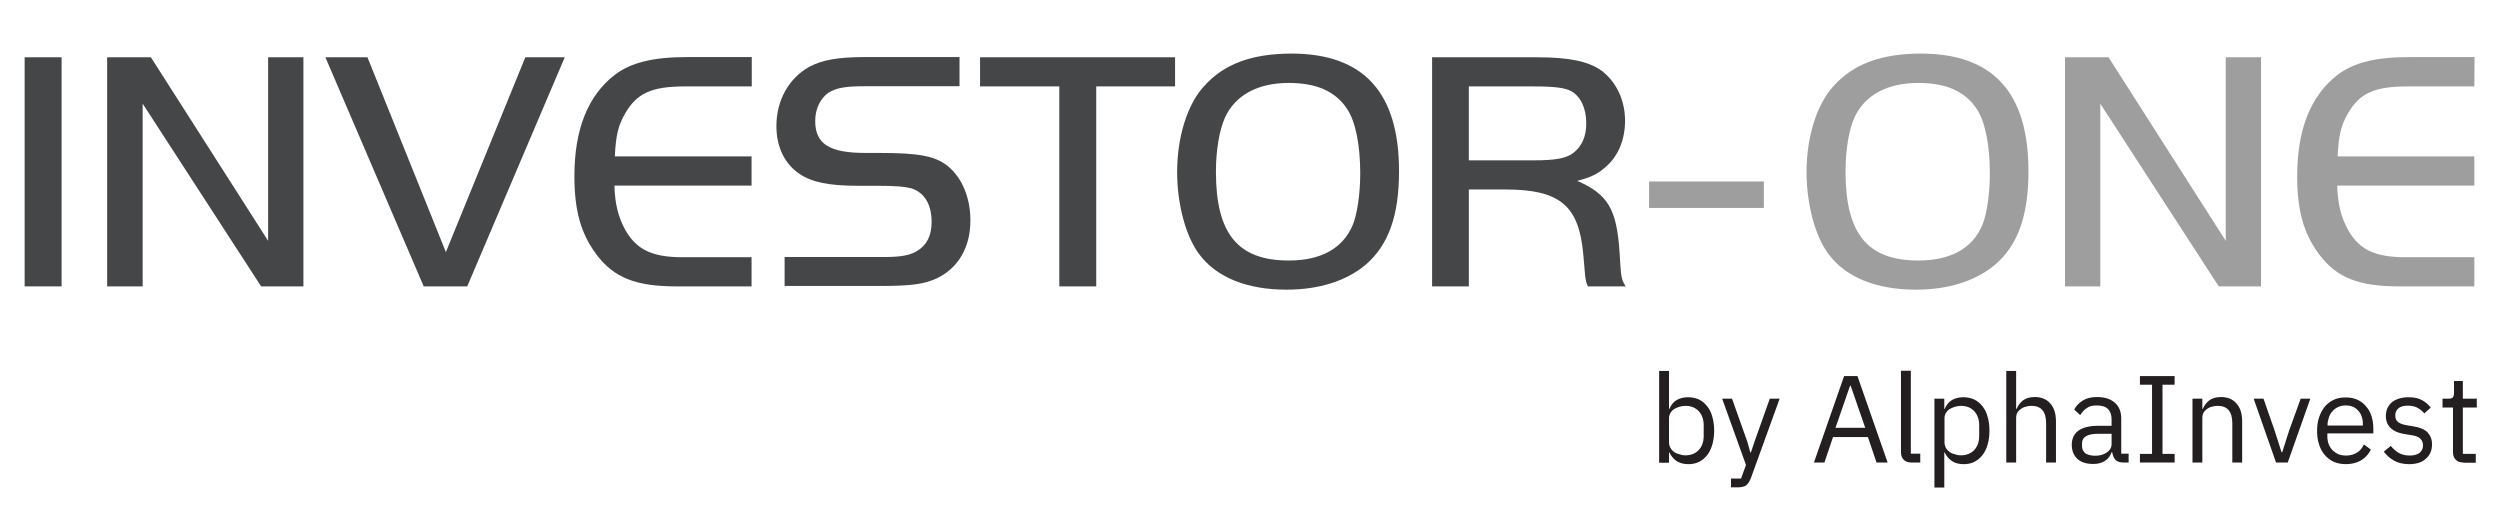
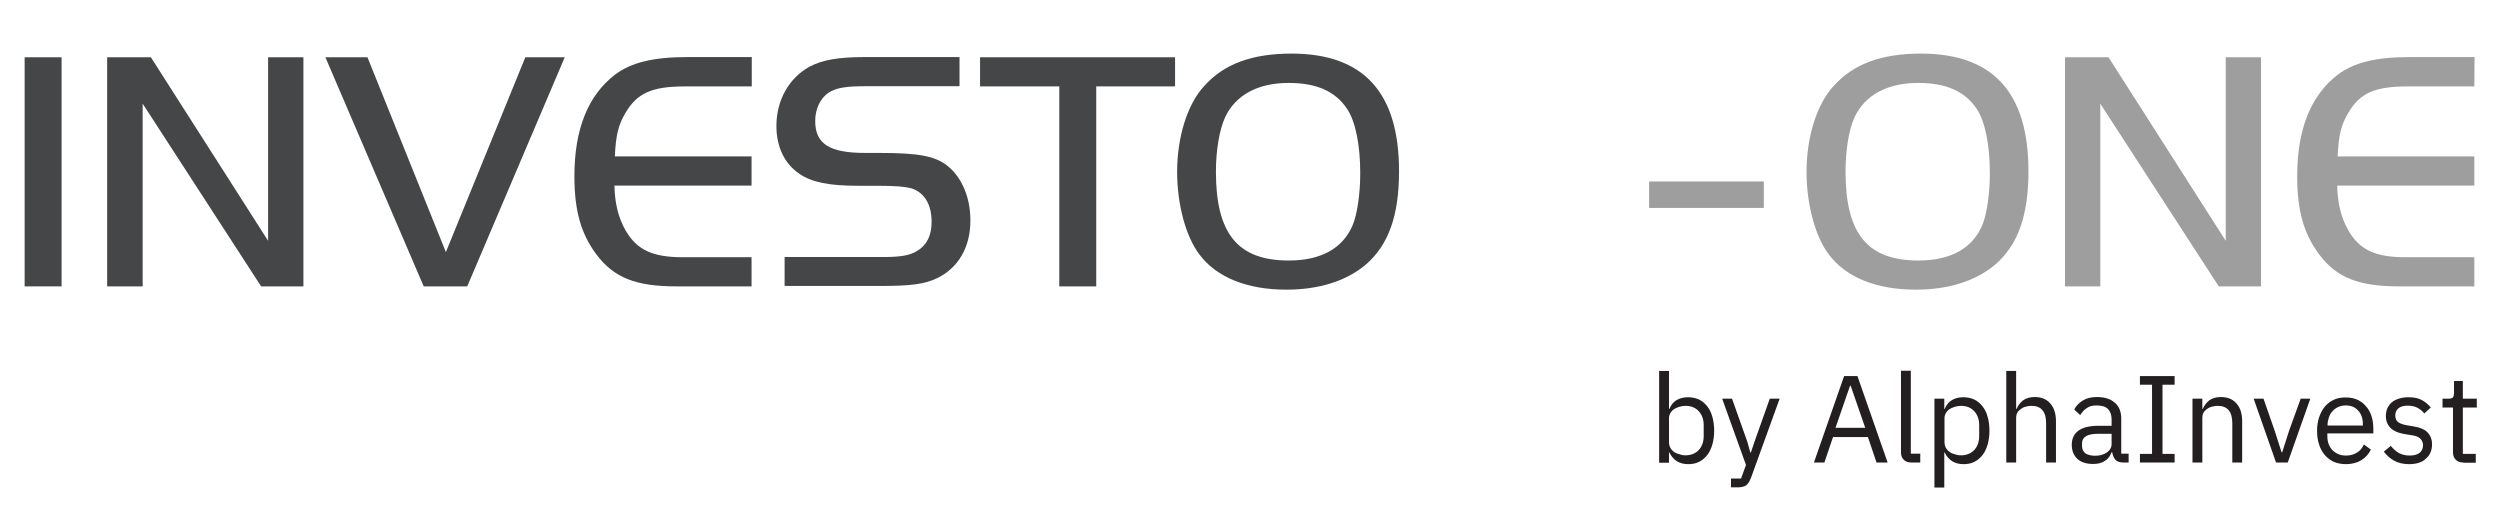
<svg xmlns="http://www.w3.org/2000/svg" version="1.1" id="Layer_1" x="0px" y="0px" viewBox="0 0 1217.8 253.9" style="enable-background:new 0 0 1217.8 253.9;" xml:space="preserve">
  <style type="text/css">
	.st0{fill:#454647;}
	.st1{fill:#9E9E9E;}
	.st2{fill:#231F20;}
</style>
  <g>
    <path class="st0" d="M12,27.9H30v111.6H12V27.9z" />
    <path class="st0" d="M69.4,139.5H52.2V27.9h21.3l57.1,89.4V27.9h17.2v111.6h-20.6l-57.7-89V139.5z" />
    <path class="st0" d="M227.6,139.5h-21.2L158.5,27.9H179l38.2,94.9l38.7-94.9h19.2L227.6,139.5z" />
    <path class="st0" d="M366.1,42.1h-32.5c-16.2,0-23.4,3.3-29.1,13.2c-3.3,5.7-4.5,10.5-5,20.9h66.6v14.2h-66.8   c0.2,8.5,1.8,15.4,5.4,21.8c5.5,9.5,13.1,13.1,27.9,13.1h33.5v14.2h-36.6c-19.7,0-30.5-4.2-39-15.6c-7.5-10-10.7-21.4-10.7-38   c0-22.8,6.5-39.2,19.6-49.4c7.9-6,18.6-8.7,35.3-8.7h31.5V42.1z" />
    <path class="st0" d="M382.2,125.2h48.2c8.4,0,12.9-0.8,16.4-3c4.7-2.8,7-7.5,7-14.1c0-8.5-3.5-14.4-10-16.4   c-3.2-0.8-7.4-1.2-16.7-1.2h-9.2c-13.9,0-22.4-1.7-28.3-5.7c-7.4-4.9-11.4-13.2-11.4-23.4c0-12.5,6-23.3,16.1-28.9   c6.2-3.3,13.9-4.7,27.3-4.7h45.8v14.2h-45.8c-9.9,0-14.2,0.8-18.1,3.2c-3.8,2.7-6.4,7.7-6.4,13.7c0,11.2,6.9,15.6,24.4,15.6h6.7   c19.6,0,27.4,1.5,33.6,6.5c6.9,5.7,10.9,15.4,10.9,26.4c0,13.1-5.9,23.1-16.2,28.1c-6.4,3-12.7,3.8-28.3,3.8h-46L382.2,125.2   L382.2,125.2z" />
    <path class="st0" d="M477.4,42.1V27.9h95v14.2H534v97.4H516V42.1H477.4z" />
    <path class="st0" d="M681.5,83.4c0,21.8-5.2,36-16.2,45.5c-9.5,8-22.8,12.2-38.7,12.2c-19.1,0-34-6-42.3-17.1   c-6.7-8.7-10.9-24.6-10.9-40.2c0-17.1,5-33,13.1-41.8c9.7-10.9,23.4-15.9,42.8-15.9C664.3,26.2,681.5,45.1,681.5,83.4z M596.7,57.3   c-2.7,6-4.4,15.9-4.4,26.3c0,30.3,10.7,43.3,35.5,43.3c15.7,0,26.3-5.9,31.1-17.2c2.2-5.2,3.7-15.2,3.7-25.3   c0-13.7-2.3-25.4-6.5-31.5c-5.7-8.5-14.9-12.5-28.4-12.5C612.6,40.4,601.7,46.4,596.7,57.3z" />
-     <path class="st0" d="M715.5,139.5h-17.9V27.9h50.9c16.1,0,25.3,2,31.6,6.5c7.2,5.4,11.5,14.4,11.5,24.4c0,9.5-3.5,17.7-9.9,22.9   c-3.7,3.2-6.9,4.7-13.4,6.4c14.9,6.5,19.2,13.7,20.6,34.5c0.8,13.2,0.8,13.2,3,16.9h-18.4c-0.7-1.5-0.8-1.8-1.3-4.7   c-0.5-5.5-0.7-7.5-1-11.4c-2.2-23.4-11.5-31.1-38-31.1h-17.7L715.5,139.5L715.5,139.5z M747.3,78.1c10.4,0,15.9-1,19.2-3.7   c4.2-3.3,6.2-8,6.2-14.4c0-7.2-2.7-13.1-7.5-15.7c-3-1.5-7.7-2.2-17.9-2.2h-31.8v36H747.3z" />
    <path class="st1" d="M859.2,101.3h-55.9V88.4h55.9V101.3z" />
    <path class="st1" d="M988.1,83.4c0,21.8-5.2,36-16.2,45.5c-9.5,8-22.8,12.2-38.7,12.2c-19.1,0-34-6-42.3-17.1   c-6.7-8.7-10.9-24.6-10.9-40.2c0-17.1,5-33,13.1-41.8c9.7-10.9,23.4-15.9,42.8-15.9C970.9,26.2,988.1,45.1,988.1,83.4z M903.3,57.3   c-2.7,6-4.3,15.9-4.3,26.3c0,30.3,10.7,43.3,35.5,43.3c15.7,0,26.3-5.9,31.1-17.2c2.2-5.2,3.7-15.2,3.7-25.3   c0-13.7-2.3-25.4-6.5-31.5c-5.7-8.5-14.9-12.5-28.4-12.5C919.2,40.4,908.3,46.4,903.3,57.3z" />
    <path class="st1" d="M1023.1,139.5h-17.2V27.9h21.2l57.1,89.4V27.9h17.2v111.6h-20.6l-57.7-89V139.5z" />
    <path class="st1" d="M1205.3,42.1h-32.5c-16.2,0-23.4,3.3-29.1,13.2c-3.3,5.7-4.5,10.5-5,20.9h66.6v14.2h-66.8   c0.2,8.5,1.8,15.4,5.4,21.8c5.5,9.5,13.1,13.1,27.9,13.1h33.5v14.2h-36.6c-19.7,0-30.5-4.2-39-15.6c-7.5-10-10.7-21.4-10.7-38   c0-22.8,6.5-39.2,19.6-49.4c7.9-6,18.6-8.7,35.3-8.7h31.5L1205.3,42.1L1205.3,42.1z" />
  </g>
  <g>
    <path class="st2" d="M808.2,180.7h4.8v18.5h0.2c0.8-2,2-3.4,3.5-4.3c1.5-0.9,3.4-1.4,5.6-1.4c1.9,0,3.7,0.4,5.3,1.1   c1.6,0.8,2.9,1.9,4,3.3c1.1,1.4,2,3.1,2.5,5.1c0.6,2,0.9,4.3,0.9,6.8s-0.3,4.7-0.9,6.8c-0.6,2-1.4,3.7-2.5,5.1   c-1.1,1.4-2.4,2.5-4,3.3c-1.6,0.8-3.3,1.1-5.3,1.1c-4.2,0-7.3-1.9-9.1-5.7H813v5h-4.8V180.7z M821,221.8c2.7,0,4.9-0.9,6.5-2.6   c1.6-1.7,2.4-4,2.4-6.8v-5.3c0-2.8-0.8-5-2.4-6.8c-1.6-1.7-3.7-2.6-6.5-2.6c-1.1,0-2.1,0.2-3.1,0.5c-1,0.3-1.8,0.7-2.6,1.2   c-0.7,0.5-1.3,1.2-1.7,1.9c-0.4,0.8-0.6,1.5-0.6,2.4v11.6c0,1,0.2,1.9,0.6,2.7c0.4,0.8,1,1.5,1.7,2c0.7,0.6,1.6,1,2.6,1.2   C818.9,221.6,819.9,221.8,821,221.8z" />
    <path class="st2" d="M862.1,194.2h4.8l-13.9,38.4c-0.4,0.9-0.7,1.7-1.1,2.3c-0.4,0.6-0.8,1.1-1.3,1.5c-0.5,0.4-1.2,0.6-2,0.8   c-0.8,0.2-1.7,0.2-2.9,0.2h-2.5v-4.3h4.9l2.4-6.6l-11.6-32.3h4.8l7.5,21.1l1.4,5.1h0.3l1.7-5.1L862.1,194.2z" />
    <path class="st2" d="M914.1,225.3l-4.2-12.4h-17l-4.2,12.4h-5.1l14.7-42.1h6.5l14.7,42.1H914.1z M901.5,187.9h-0.3l-7.1,20.5h14.5   L901.5,187.9z" />
    <path class="st2" d="M931.1,225.3c-1.7,0-3-0.5-3.8-1.4c-0.9-0.9-1.3-2.1-1.3-3.6v-39.7h4.8v40.4h4.6v4.3H931.1z" />
    <path class="st2" d="M942.3,194.2h4.8v5h0.2c0.8-2,2-3.4,3.5-4.3c1.5-0.9,3.4-1.4,5.6-1.4c1.9,0,3.7,0.4,5.3,1.1   c1.6,0.8,2.9,1.9,4,3.3c1.1,1.4,2,3.1,2.5,5.1c0.6,2,0.9,4.3,0.9,6.8s-0.3,4.7-0.9,6.8c-0.6,2-1.4,3.7-2.5,5.1   c-1.1,1.4-2.4,2.5-4,3.3c-1.6,0.8-3.3,1.1-5.3,1.1c-4.2,0-7.3-1.9-9.1-5.7h-0.2v17.1h-4.8V194.2z M955.2,221.8   c2.7,0,4.9-0.9,6.5-2.6c1.6-1.7,2.4-4,2.4-6.8v-5.3c0-2.8-0.8-5-2.4-6.8c-1.6-1.7-3.7-2.6-6.5-2.6c-1.1,0-2.1,0.2-3.1,0.5   c-1,0.3-1.8,0.7-2.6,1.2c-0.7,0.5-1.3,1.2-1.7,1.9c-0.4,0.8-0.6,1.5-0.6,2.4v11.6c0,1,0.2,1.9,0.6,2.7c0.4,0.8,1,1.5,1.7,2   c0.7,0.6,1.6,1,2.6,1.2C953.1,221.6,954.1,221.8,955.2,221.8z" />
    <path class="st2" d="M977.3,180.7h4.8v18.5h0.2c0.8-1.8,1.8-3.1,3.2-4.2c1.4-1,3.3-1.6,5.6-1.6c3.2,0,5.8,1,7.6,3.1   c1.9,2.1,2.8,5,2.8,8.8v20h-4.8v-19.2c0-5.6-2.4-8.4-7.1-8.4c-1,0-1.9,0.1-2.8,0.4c-0.9,0.2-1.7,0.6-2.4,1.1   c-0.7,0.5-1.3,1.1-1.7,1.8c-0.4,0.7-0.6,1.6-0.6,2.6v21.7h-4.8V180.7z" />
    <path class="st2" d="M1034.3,225.3c-1.8,0-3.1-0.5-3.9-1.4c-0.8-1-1.3-2.2-1.5-3.6h-0.3c-0.7,1.9-1.8,3.4-3.4,4.3   c-1.6,1-3.4,1.4-5.6,1.4c-3.3,0-5.9-0.8-7.7-2.5c-1.8-1.7-2.7-4-2.7-6.9c0-2.9,1.1-5.2,3.2-6.8c2.2-1.6,5.5-2.4,10-2.4h6.2v-3.1   c0-2.2-0.6-3.9-1.8-5.1c-1.2-1.2-3.1-1.7-5.6-1.7c-1.9,0-3.5,0.4-4.7,1.3c-1.3,0.8-2.3,2-3.2,3.4l-2.9-2.7c0.8-1.7,2.2-3.1,4-4.3   c1.9-1.2,4.2-1.8,7-1.8c3.8,0,6.7,0.9,8.8,2.8c2.1,1.8,3.1,4.4,3.1,7.7v17.1h3.6v4.3H1034.3z M1020.4,222c1.2,0,2.3-0.1,3.3-0.4   c1-0.3,1.9-0.7,2.6-1.2c0.7-0.5,1.3-1.1,1.7-1.8c0.4-0.7,0.6-1.4,0.6-2.2v-5.1h-6.4c-2.8,0-4.8,0.4-6.1,1.2c-1.3,0.8-1.9,2-1.9,3.5   v1.3c0,1.5,0.6,2.7,1.7,3.6C1017,221.5,1018.5,222,1020.4,222z" />
    <path class="st2" d="M1042.4,225.3v-4.2h5.9v-33.7h-5.9v-4.2h16.9v4.2h-5.9v33.7h5.9v4.2H1042.4z" />
    <path class="st2" d="M1068,225.3v-31.1h4.8v5h0.2c0.8-1.8,1.8-3.1,3.2-4.2c1.4-1,3.3-1.6,5.6-1.6c3.2,0,5.8,1,7.6,3.1   c1.9,2.1,2.8,5,2.8,8.8v20h-4.8v-19.2c0-5.6-2.4-8.4-7.1-8.4c-1,0-1.9,0.1-2.8,0.4c-0.9,0.2-1.7,0.6-2.4,1.1   c-0.7,0.5-1.3,1.1-1.7,1.8c-0.4,0.7-0.6,1.6-0.6,2.6v21.7H1068z" />
    <path class="st2" d="M1108.7,225.3l-10.9-31.1h4.8l5.4,15.5l3.4,10.6h0.3l3.4-10.6l5.6-15.5h4.7l-11,31.1H1108.7z" />
    <path class="st2" d="M1142.7,226.1c-2.1,0-4.1-0.4-5.8-1.1c-1.7-0.8-3.2-1.9-4.4-3.3c-1.2-1.4-2.2-3.1-2.8-5.1c-0.7-2-1-4.2-1-6.7   c0-2.5,0.3-4.7,1-6.7c0.7-2,1.6-3.7,2.8-5.2c1.2-1.4,2.7-2.5,4.4-3.3c1.7-0.8,3.6-1.1,5.8-1.1c2.1,0,4,0.4,5.6,1.1   c1.7,0.8,3.1,1.8,4.2,3.2c1.2,1.3,2.1,2.9,2.7,4.8c0.6,1.8,0.9,3.9,0.9,6.1v2.3h-22.4v1.4c0,1.3,0.2,2.6,0.6,3.7   c0.4,1.1,1,2.1,1.8,3c0.8,0.8,1.8,1.5,2.9,2c1.1,0.5,2.4,0.7,3.9,0.7c2,0,3.7-0.5,5.2-1.4c1.5-0.9,2.6-2.2,3.4-4l3.4,2.5   c-1,2.1-2.6,3.9-4.7,5.2C1148.2,225.4,1145.7,226.1,1142.7,226.1z M1142.7,197.5c-1.3,0-2.5,0.2-3.6,0.7c-1.1,0.5-2,1.1-2.8,2   c-0.8,0.8-1.4,1.8-1.8,3c-0.4,1.1-0.7,2.4-0.7,3.7v0.4h17.2v-0.7c0-2.8-0.8-5-2.3-6.6C1147.2,198.3,1145.2,197.5,1142.7,197.5z" />
    <path class="st2" d="M1173.5,226.1c-2.9,0-5.3-0.6-7.3-1.7c-2-1.1-3.6-2.6-5-4.4l3.4-2.8c1.2,1.5,2.6,2.7,4,3.5   c1.5,0.8,3.2,1.2,5.2,1.2c2.1,0,3.6-0.4,4.8-1.3c1.1-0.9,1.7-2.1,1.7-3.7c0-1.2-0.4-2.2-1.2-3.1c-0.8-0.9-2.2-1.5-4.3-1.8l-2.5-0.4   c-1.4-0.2-2.8-0.5-4-0.9c-1.2-0.4-2.3-1-3.2-1.7c-0.9-0.7-1.6-1.6-2.1-2.6c-0.5-1-0.8-2.3-0.8-3.7c0-1.5,0.3-2.9,0.8-4   c0.6-1.1,1.3-2.1,2.3-2.9c1-0.8,2.2-1.3,3.5-1.7c1.4-0.4,2.8-0.6,4.4-0.6c2.5,0,4.7,0.4,6.4,1.3c1.7,0.9,3.2,2.1,4.5,3.7l-3.2,2.9   c-0.7-1-1.7-1.8-3-2.6c-1.3-0.8-3-1.2-5-1.2c-2,0-3.5,0.4-4.6,1.3c-1,0.9-1.5,2-1.5,3.5c0,1.5,0.5,2.6,1.5,3.3   c1,0.7,2.5,1.2,4.4,1.5l2.4,0.4c3.5,0.5,5.9,1.5,7.4,3c1.4,1.5,2.2,3.4,2.2,5.8c0,3-1,5.4-3.1,7.1   C1179.9,225.2,1177.1,226.1,1173.5,226.1z" />
    <path class="st2" d="M1200,225.3c-1.7,0-3-0.5-3.8-1.4c-0.9-0.9-1.3-2.2-1.3-3.7v-21.7h-5.1v-4.3h2.9c1,0,1.8-0.2,2.1-0.6   c0.4-0.4,0.6-1.2,0.6-2.2v-5.8h4.3v8.6h6.8v4.3h-6.8v22.6h6.3v4.3H1200z" />
  </g>
</svg>